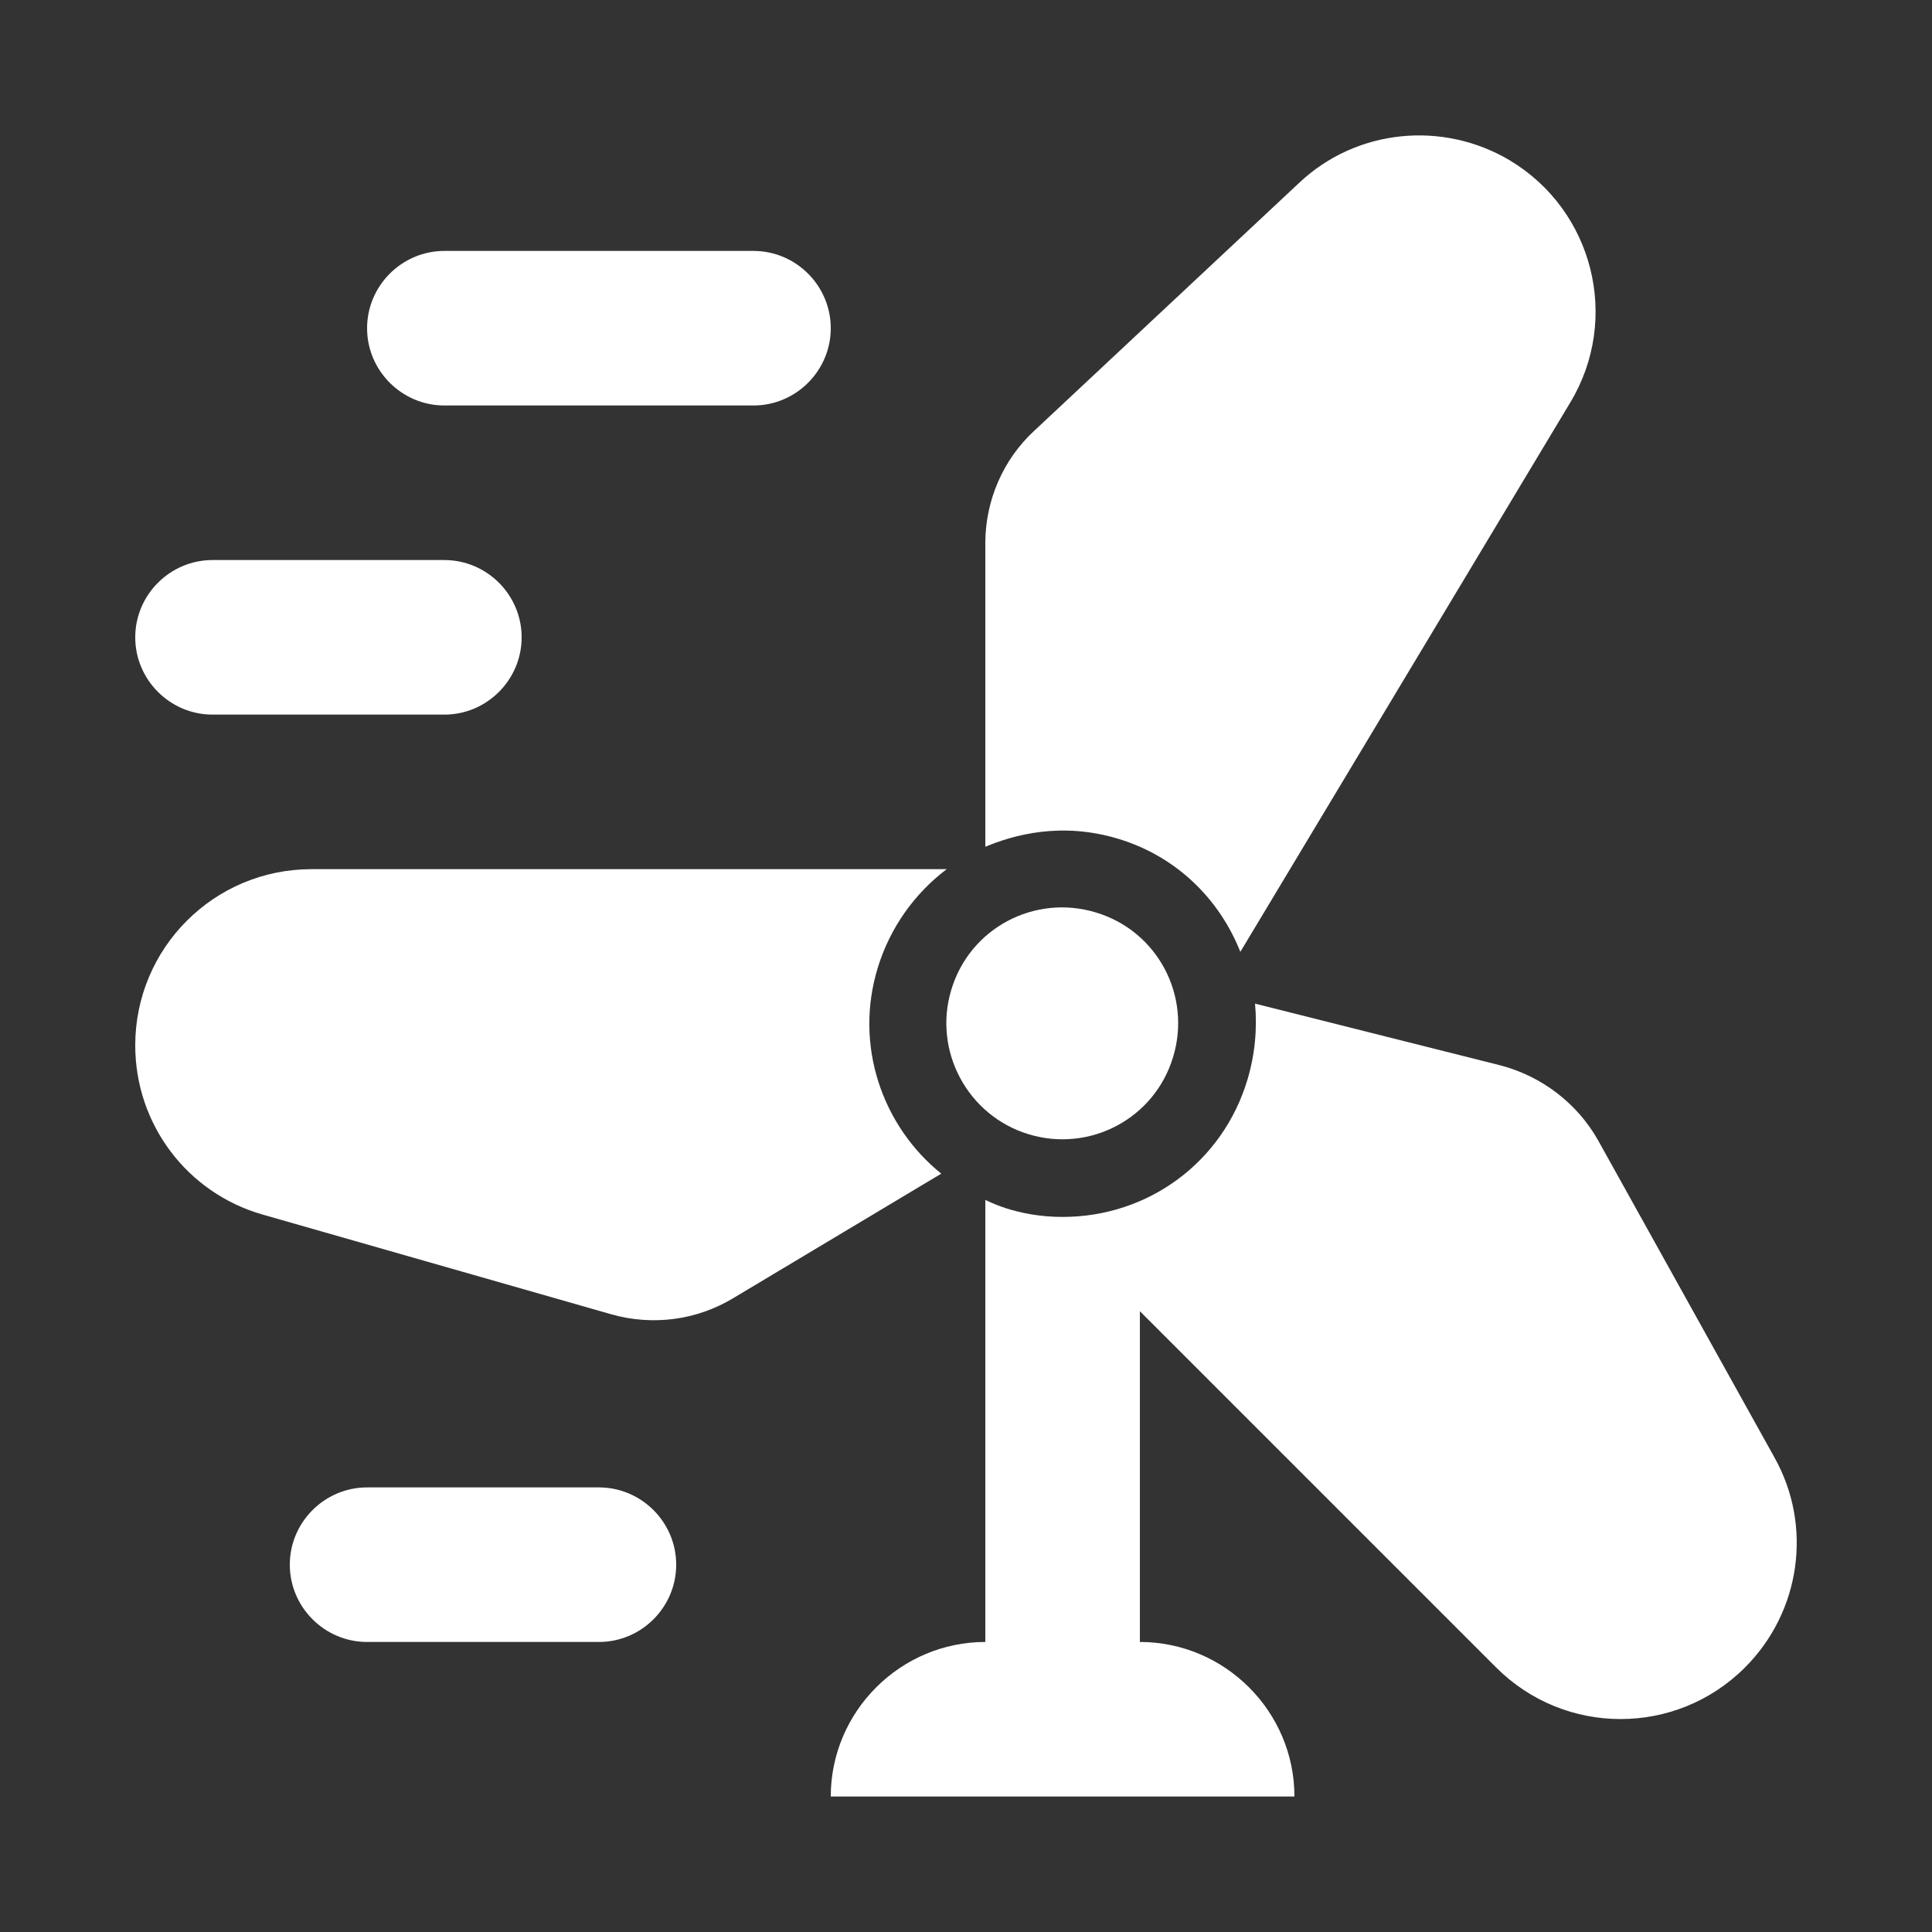
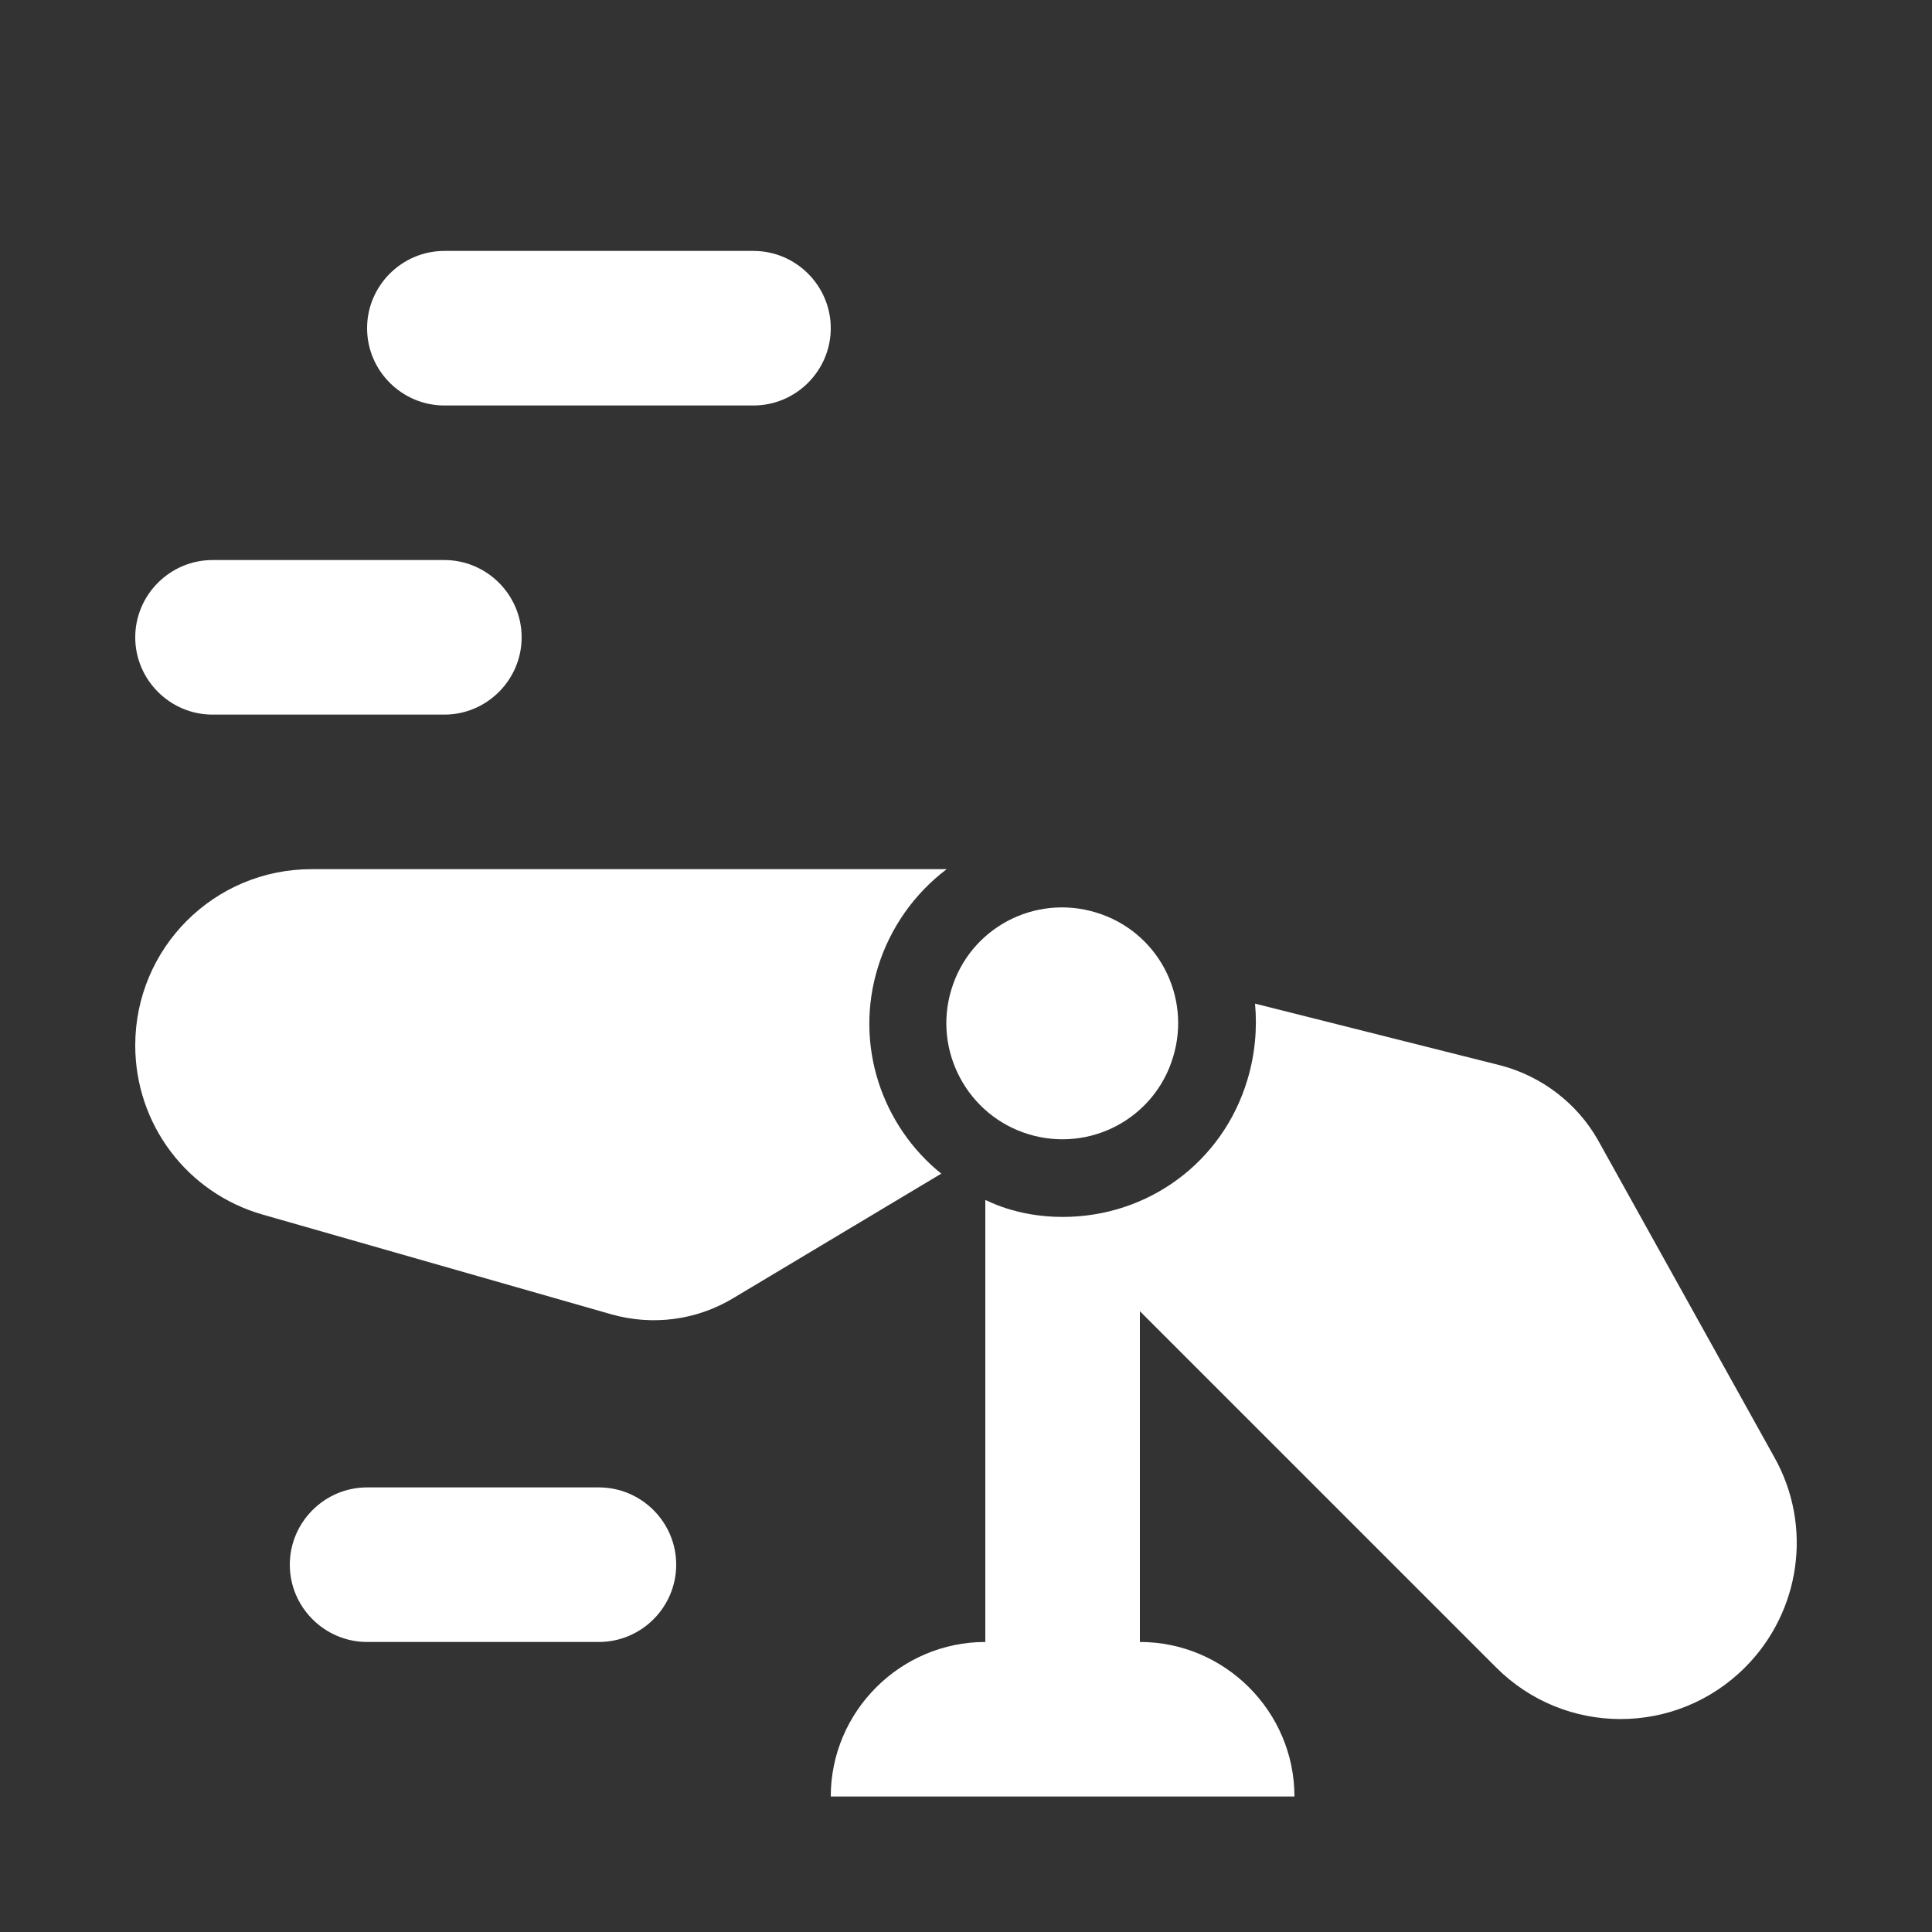
<svg xmlns="http://www.w3.org/2000/svg" width="25" height="25" viewBox="0 0 25 25" fill="none">
  <rect x="0" y="0" width="25" height="25" fill="#333333" stroke="none" />
  <path d="M9.75 3.247H5.75C5.2 3.247 4.75 3.697 4.75 4.247C4.75 4.797 5.2 5.247 5.75 5.247H9.75C10.3 5.247 10.75 4.797 10.75 4.247C10.75 3.697 10.3 3.247 9.75 3.247Z" fill="white" />
  <path d="M5.75 7.247H2.75C2.2 7.247 1.75 7.697 1.75 8.247C1.75 8.797 2.2 9.247 2.75 9.247H5.75C6.3 9.247 6.75 8.797 6.75 8.247C6.75 7.697 6.3 7.247 5.75 7.247Z" fill="white" />
  <path d="M4.75 21.247H7.75C8.3 21.247 8.75 20.797 8.75 20.247C8.75 19.697 8.3 19.247 7.75 19.247H4.75C4.2 19.247 3.75 19.697 3.75 20.247C3.75 20.797 4.2 21.247 4.75 21.247Z" fill="white" />
-   <path d="M14.48 10.857C15.23 11.087 15.78 11.637 16.05 12.317L20.32 5.207C20.97 4.127 20.62 2.727 19.54 2.077C18.67 1.557 17.55 1.667 16.81 2.367L13.38 5.577C12.98 5.947 12.75 6.477 12.75 7.027V10.957C13.11 10.807 13.73 10.627 14.48 10.857Z" fill="white" />
  <path d="M11.36 12.517C11.52 11.997 11.84 11.557 12.25 11.247H4.03C2.77 11.247 1.75 12.267 1.75 13.527C1.75 14.547 2.42 15.437 3.4 15.717L7.91 17.007C8.44 17.157 9.01 17.087 9.49 16.797L12.18 15.187C11.41 14.567 11.05 13.517 11.36 12.517Z" fill="white" />
  <path d="M22.96 18.857L20.68 14.757C20.41 14.277 19.95 13.927 19.42 13.787L16.24 12.987C16.27 13.307 16.24 13.647 16.14 13.977C15.82 15.037 14.86 15.747 13.75 15.747C13.14 15.747 12.76 15.527 12.75 15.527V21.247C11.65 21.247 10.75 22.147 10.75 23.247H16.75C16.75 22.147 15.85 21.247 14.75 21.247V16.967L19.36 21.577C20.25 22.467 21.69 22.467 22.58 21.577C23.3 20.857 23.46 19.747 22.96 18.857Z" fill="white" />
  <path d="M13.31 14.677C14.1 14.917 14.94 14.477 15.18 13.677C15.42 12.887 14.98 12.047 14.18 11.807C13.39 11.567 12.55 12.007 12.31 12.807C12.07 13.597 12.52 14.437 13.31 14.677Z" fill="white" />
</svg>